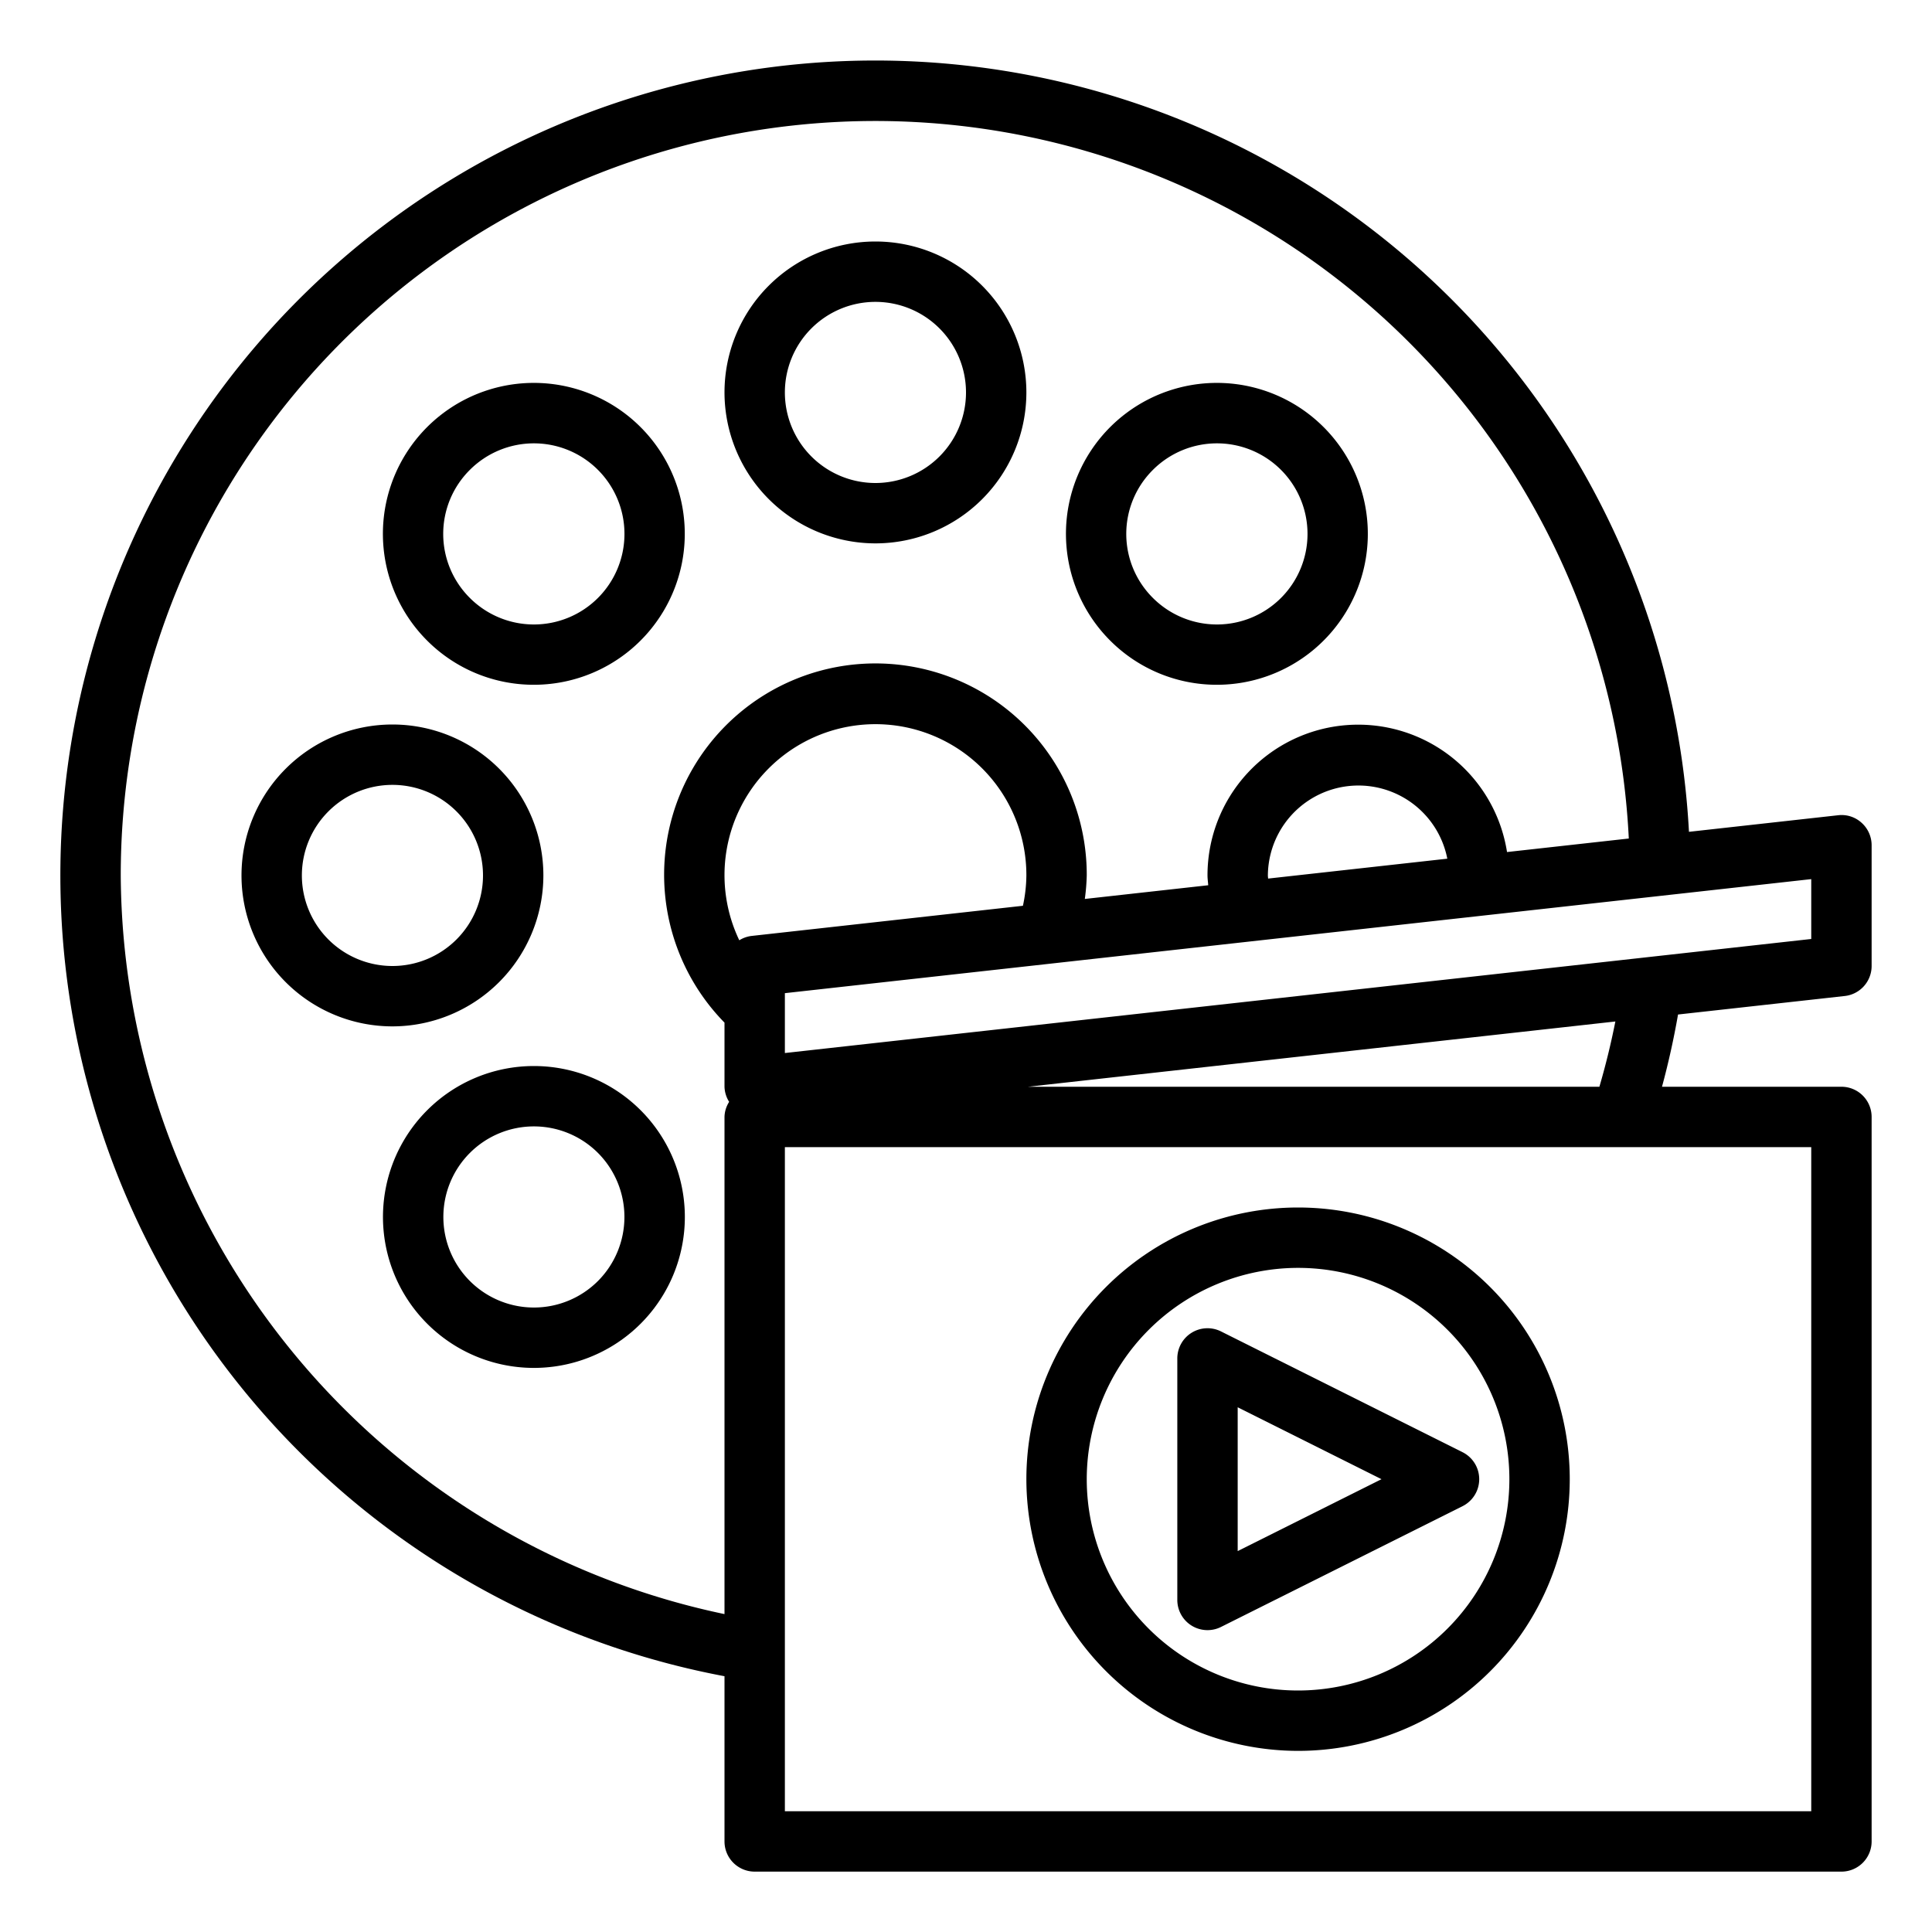
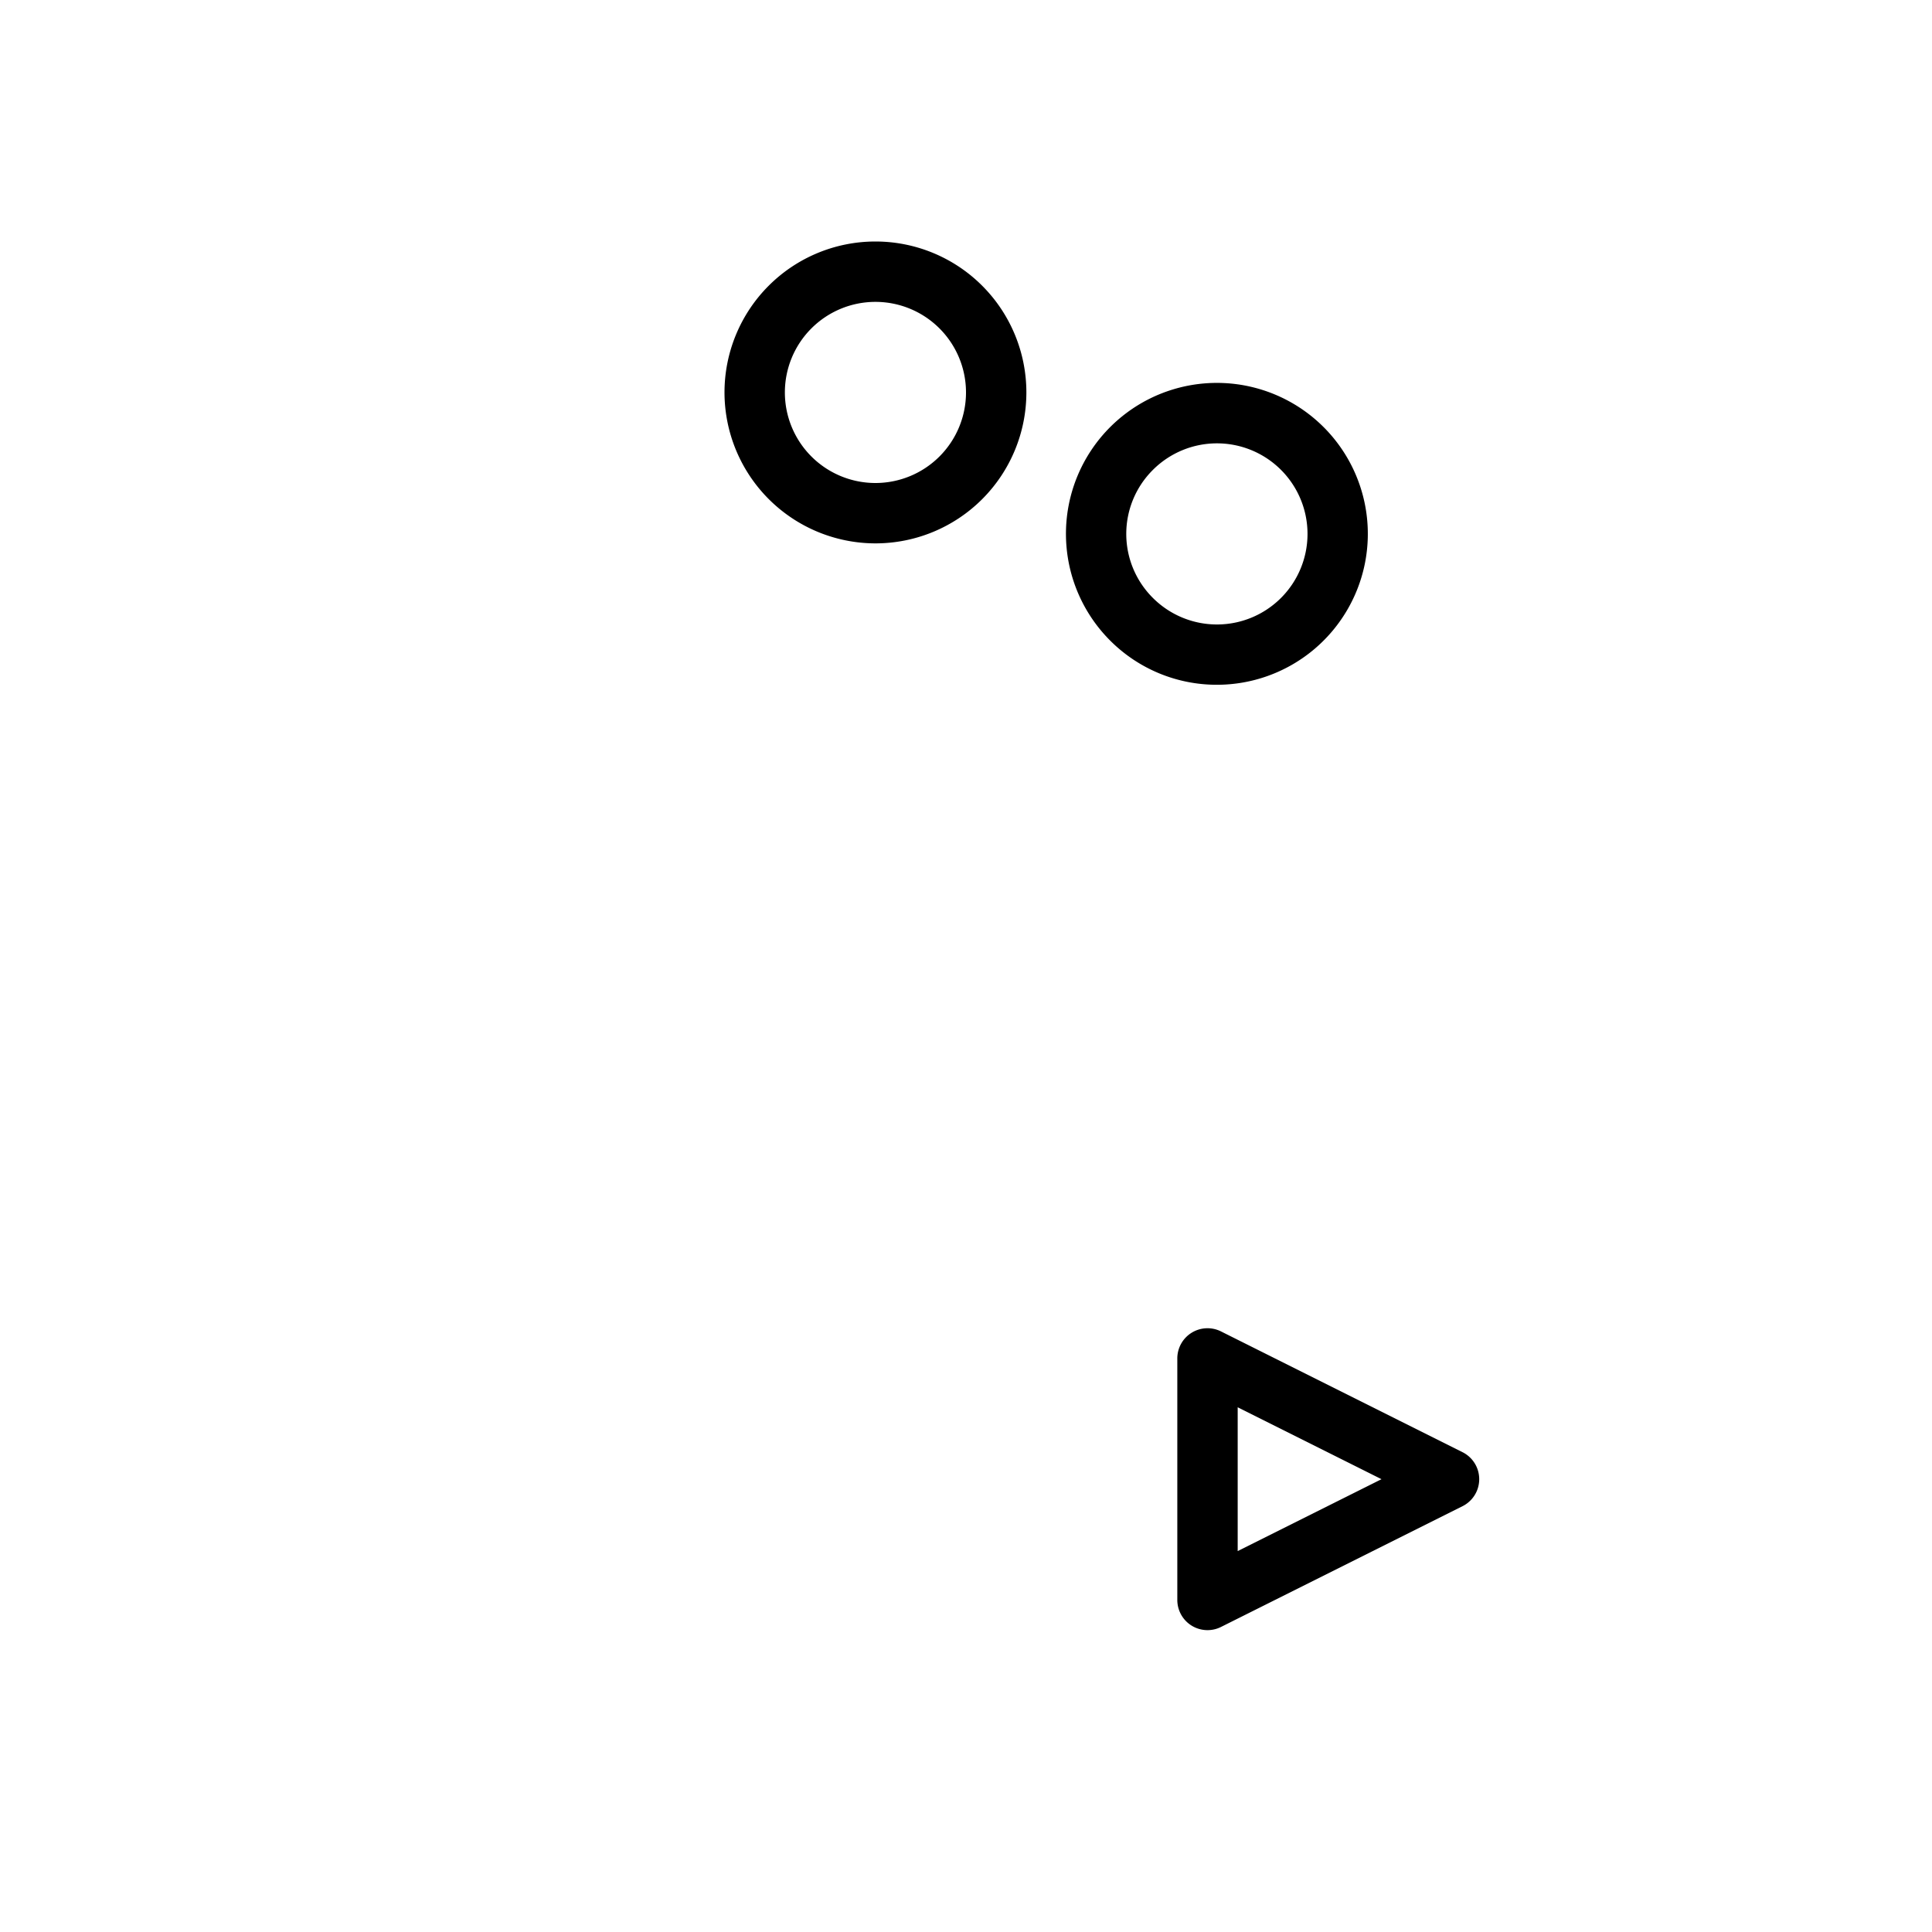
<svg xmlns="http://www.w3.org/2000/svg" height="100px" width="100px" fill="#000000" viewBox="0 0 64 64" x="0px" y="0px">
  <g data-name="Movie">
    <path d="M29,18a5,5,0,1,0-5-5A5.006,5.006,0,0,0,29,18Zm0-8a3,3,0,1,1-3,3A3,3,0,0,1,29,10Z" />
-     <path d="M17.686,22.684a5,5,0,1,0-3.535-1.462A4.988,4.988,0,0,0,17.686,22.684Zm-2.121-7.119a3,3,0,1,1,0,4.243A2.99,2.99,0,0,1,15.565,15.565Z" />
-     <path d="M18,29a5,5,0,1,0-5,5A5.006,5.006,0,0,0,18,29Zm-8,0a3,3,0,1,1,3,3A3,3,0,0,1,10,29Z" />
-     <path d="M14.151,36.778a5,5,0,1,0,7.071,0A5,5,0,0,0,14.151,36.778Zm5.657,5.657a3,3,0,1,1,0-4.243A3.005,3.005,0,0,1,19.808,42.435Z" />
    <path d="M40.314,22.684a5,5,0,1,0-3.536-1.462A4.986,4.986,0,0,0,40.314,22.684Zm-2.122-7.119a3,3,0,1,1,0,4.243A2.99,2.99,0,0,1,38.192,15.565Z" />
-     <path d="M61.11,32.994A1,1,0,0,0,62,32V28a1,1,0,0,0-.333-.745.983.983,0,0,0-.777-.249l-4.941.549A26.994,26.994,0,1,0,24,55.527V61a1,1,0,0,0,1,1H61a1,1,0,0,0,1-1V37a1,1,0,0,0-1-1H55.056q.321-1.188.531-2.393ZM60,31.105,26,34.883V32.9l34-3.778Zm-26.115-1.1-8.995,1a.99.99,0,0,0-.4.143A5,5,0,1,1,34,29,4.924,4.924,0,0,1,33.885,30.007ZM42,29a3,3,0,0,1,5.944-.555l-5.936.659C42.006,29.069,42,29.036,42,29ZM4,29a24.993,24.993,0,0,1,49.956-1.223l-4.034.448A4.991,4.991,0,0,0,40,29c0,.11.017.216.024.325l-4.088.454A6.934,6.934,0,0,0,36,29a7,7,0,1,0-12,4.876V36a.986.986,0,0,0,.154.5A.969.969,0,0,0,24,37V53.469A25.15,25.15,0,0,1,4,29ZM60,60H26V38H60ZM52.982,36H34.053l19.458-2.162Q53.295,34.93,52.982,36Z" />
    <path d="M39.474,53.851a1,1,0,0,0,.973.044l8-4a1,1,0,0,0,0-1.79l-8-4A1,1,0,0,0,39,45v8A1,1,0,0,0,39.474,53.851ZM41,46.618,45.764,49,41,51.382Z" />
-     <path d="M43,58a9,9,0,1,0-9-9A9.011,9.011,0,0,0,43,58Zm0-16a7,7,0,1,1-7,7A7.008,7.008,0,0,1,43,42Z" />
  </g>
</svg>